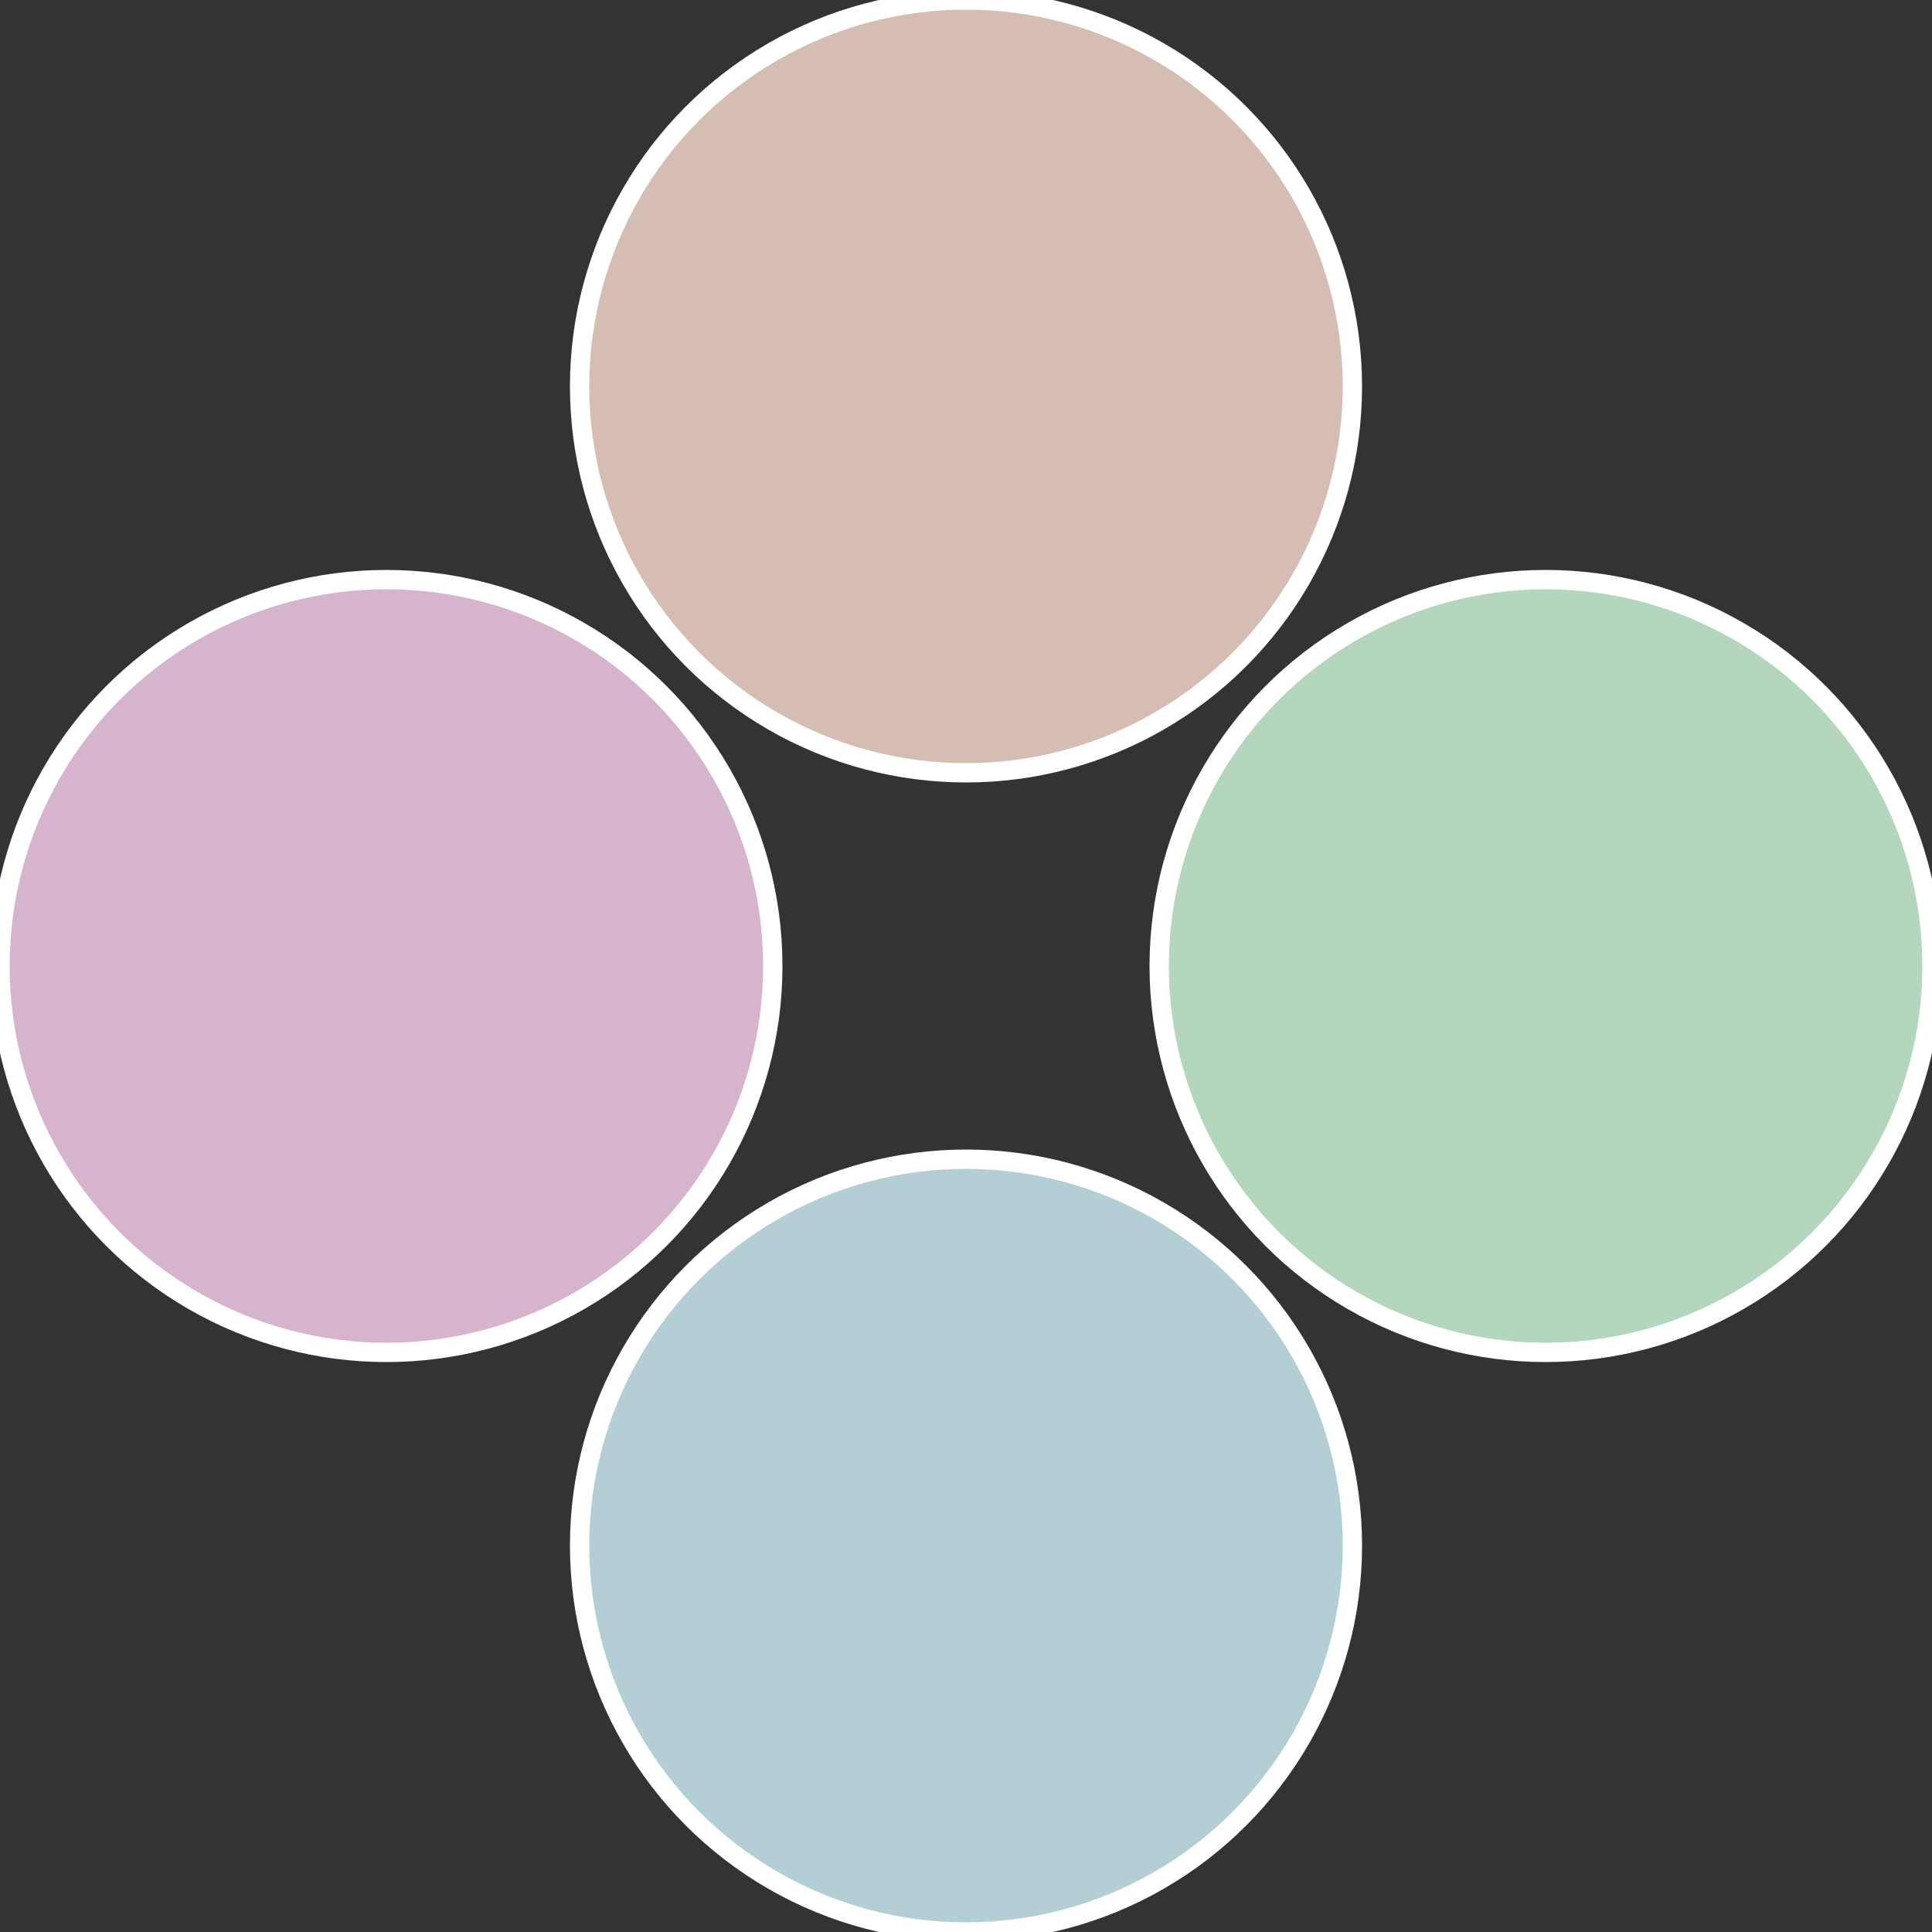
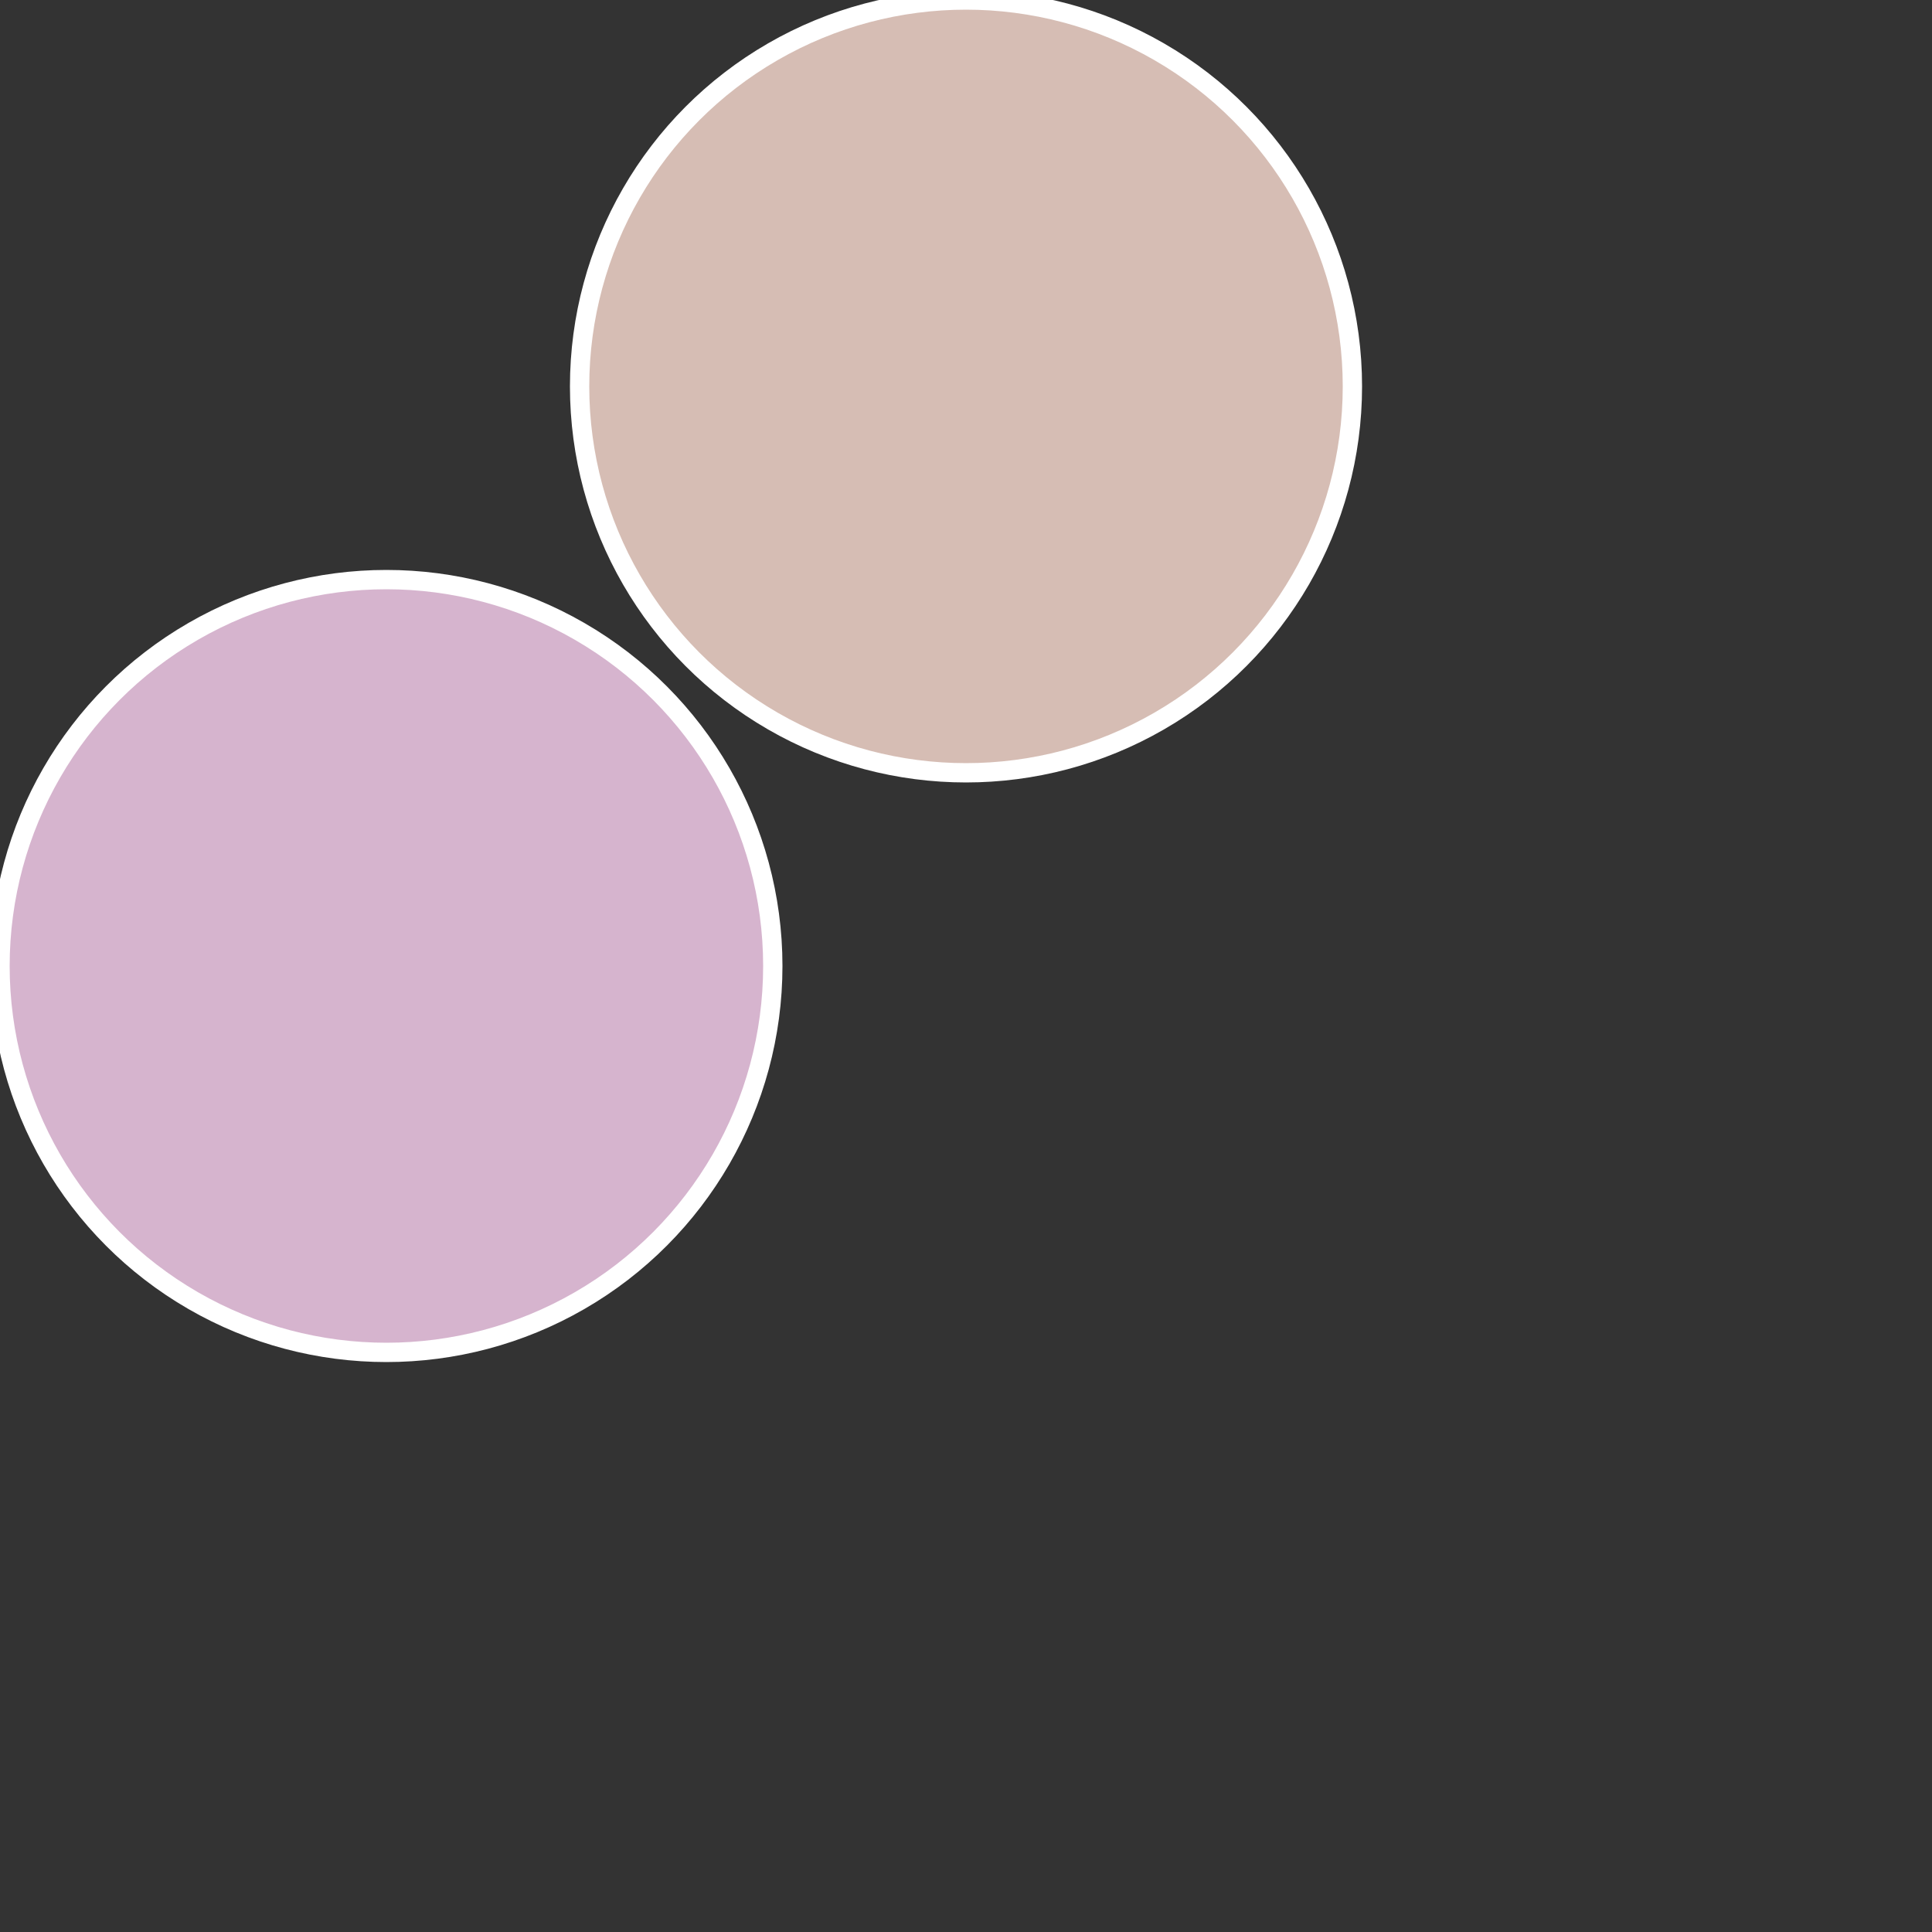
<svg xmlns="http://www.w3.org/2000/svg" width="500" height="500" viewBox="-1 -1 2 2">
  <rect x="-1" y="-1" width="2" height="2" fill="#333333" stroke="none" />
-   <circle cx="0.6" cy="0" r="0.4" fill="#b4d6bd" stroke="#fff" stroke-width="1%" />
-   <circle cx="3.6739403974421E-17" cy="0.6" r="0.4" fill="#b4ced6" stroke="#fff" stroke-width="1%" />
  <circle cx="-0.6" cy="7.3478807948841E-17" r="0.4" fill="#d6b4ce" stroke="#fff" stroke-width="1%" />
  <circle cx="-1.1021821192326E-16" cy="-0.6" r="0.4" fill="#d6bdb4" stroke="#fff" stroke-width="1%" />
</svg>